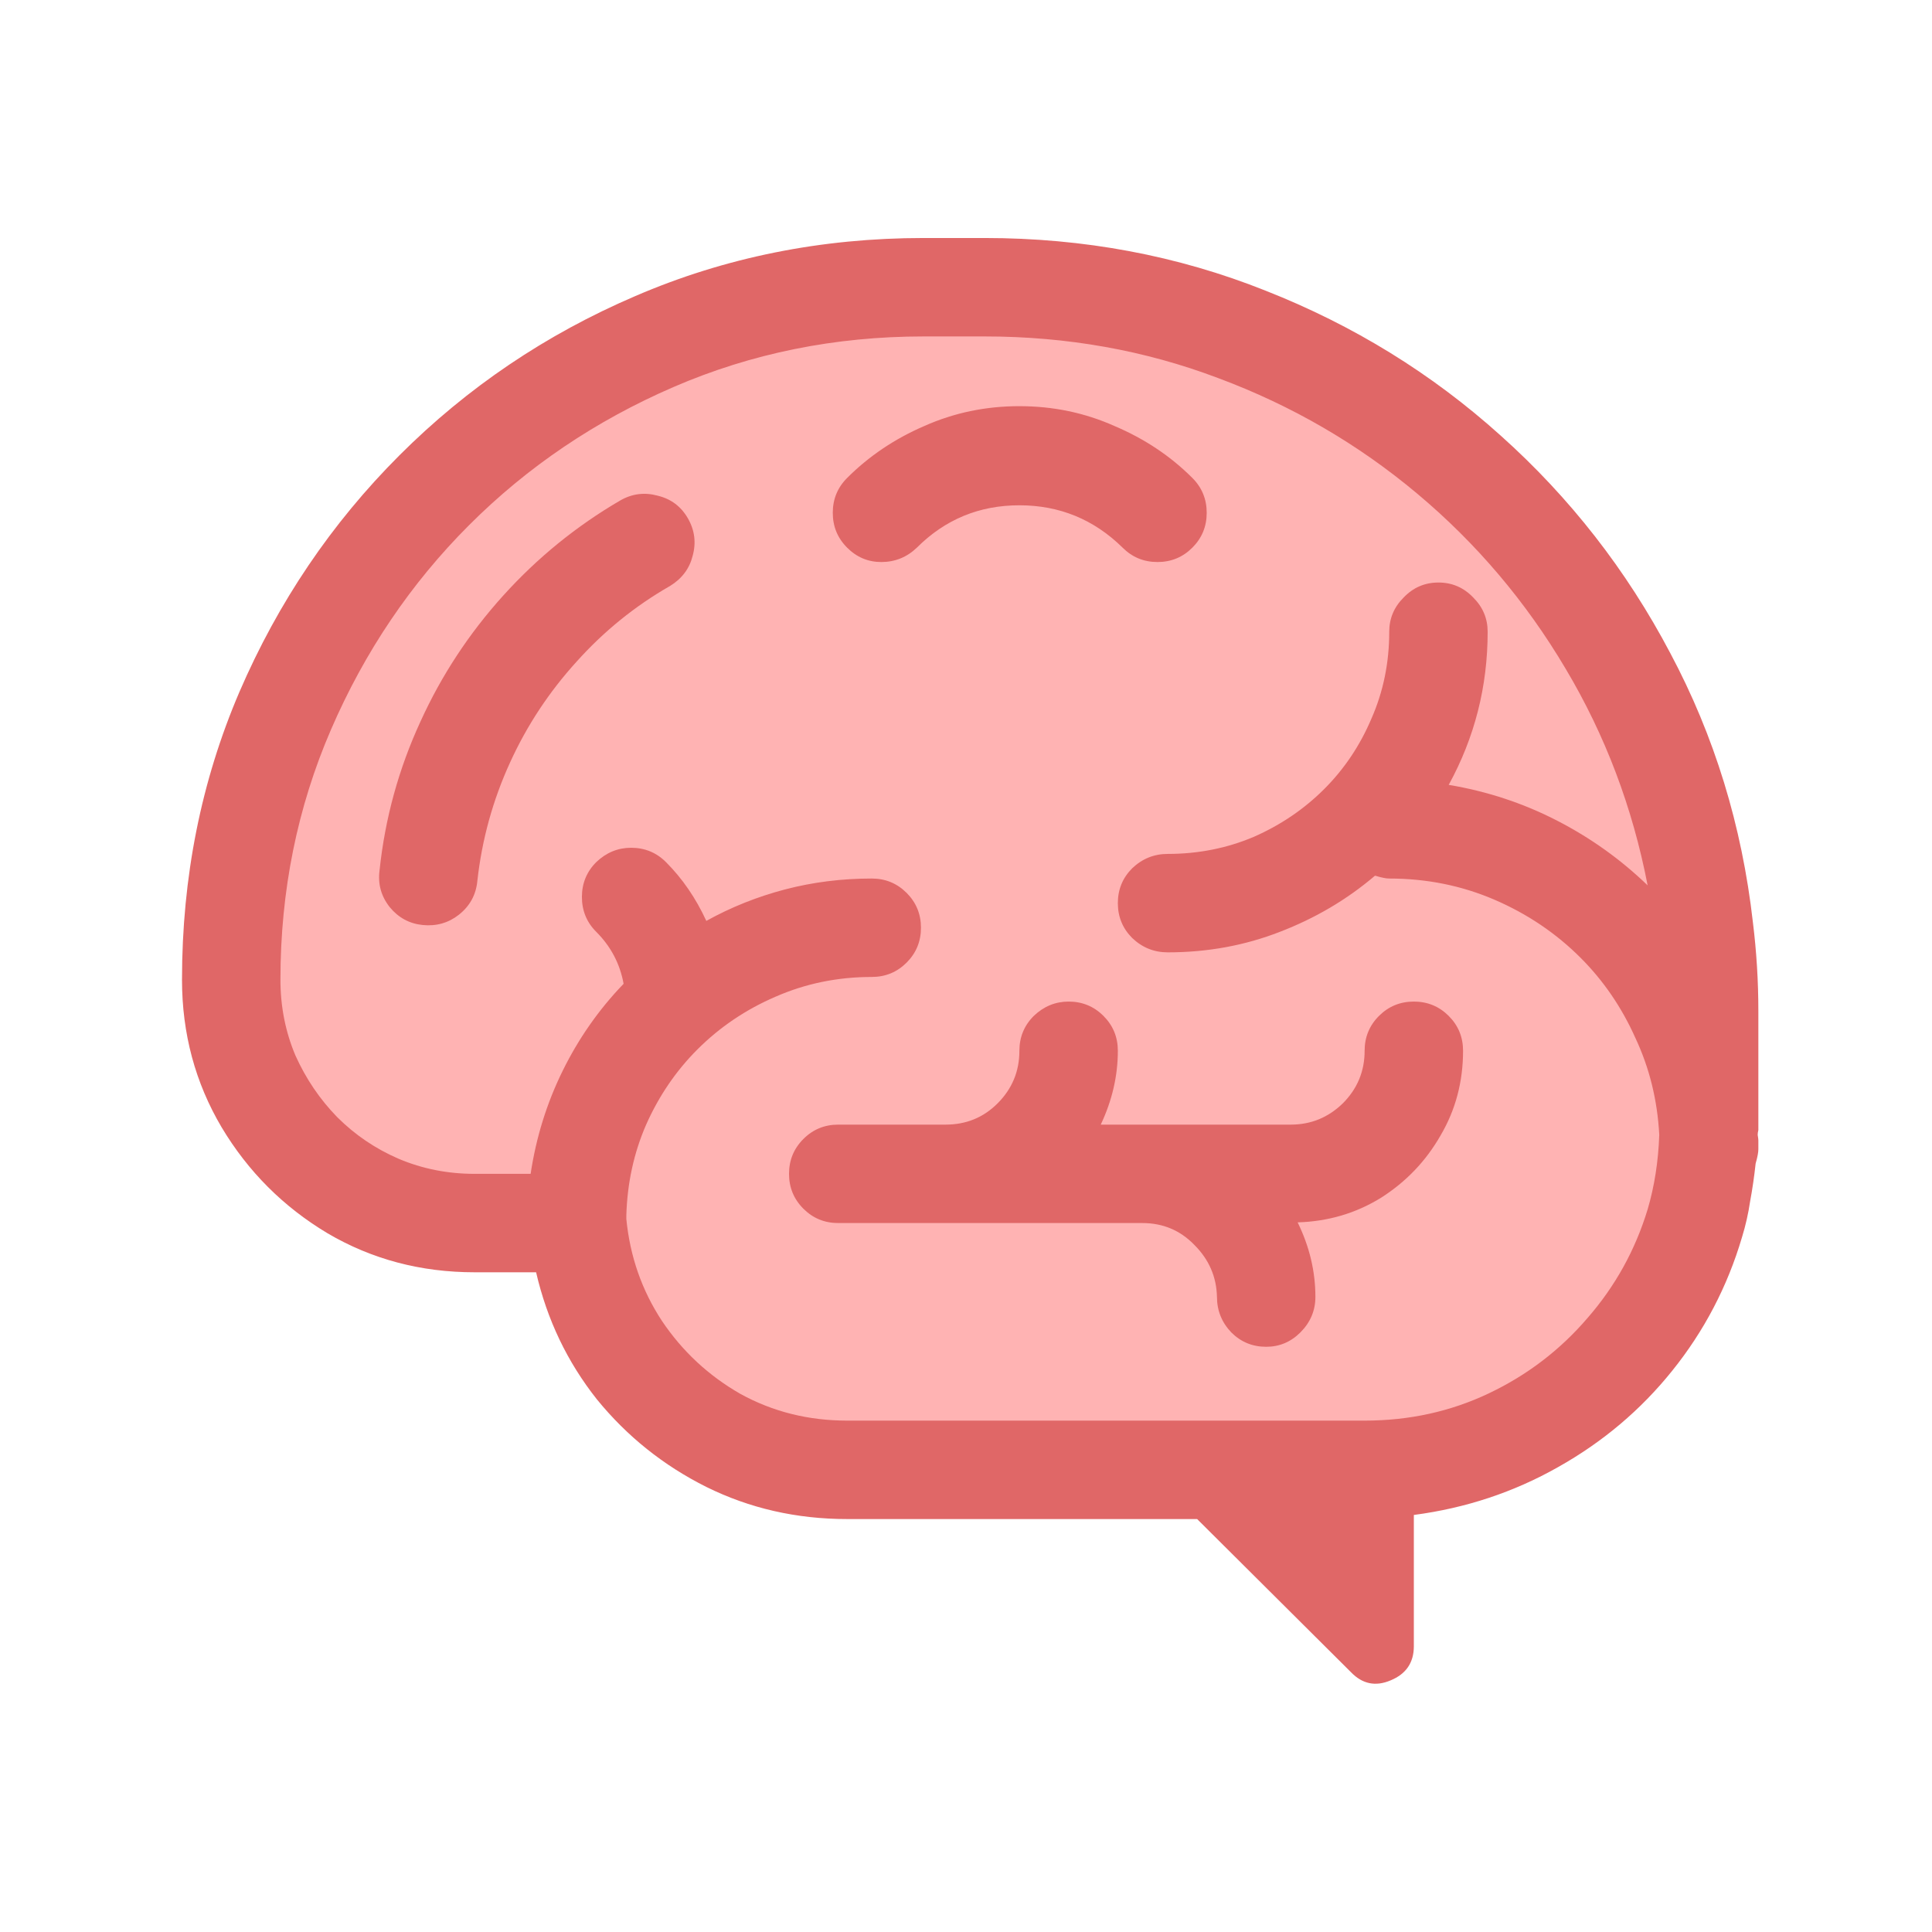
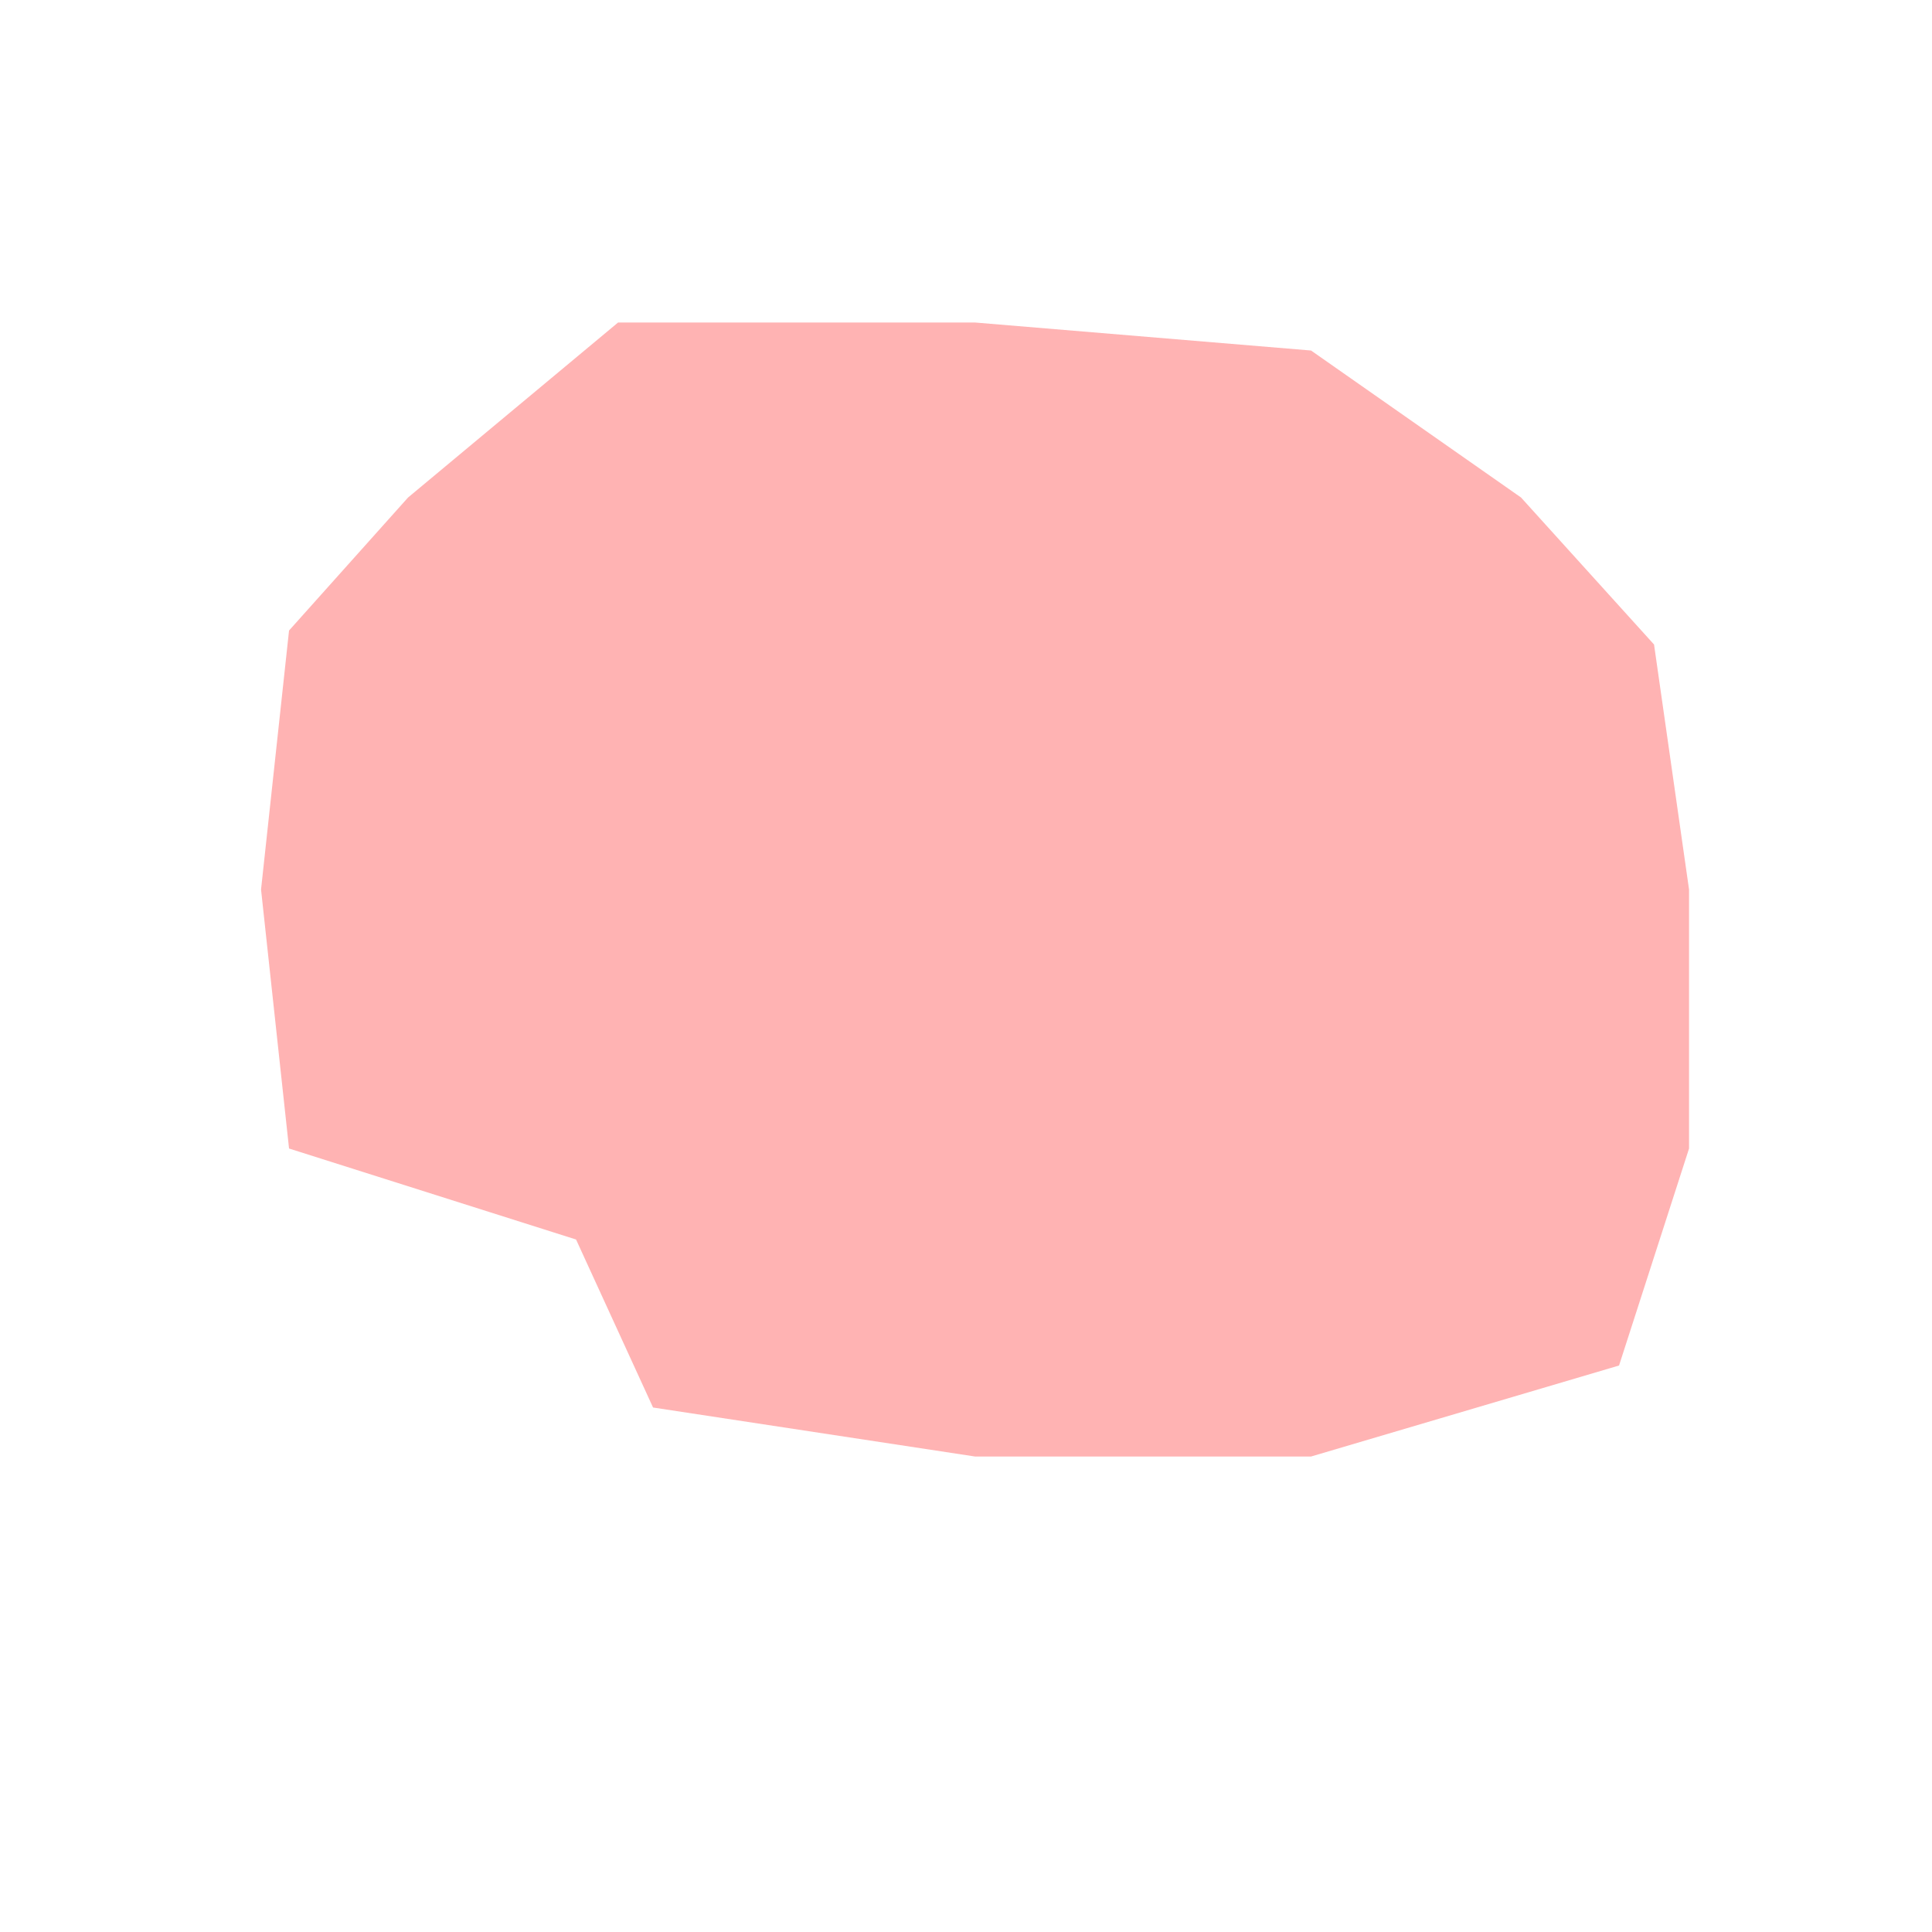
<svg xmlns="http://www.w3.org/2000/svg" width="138" height="138" viewBox="0 0 138 138" fill="none">
  <path d="M29.146 35.537L44.147 23.037H69.647L93.647 25.037L108.646 35.537L118.146 46.037L120.646 63.537V82.037L115.646 97.537L93.647 104.037H69.647L46.647 100.537L41.147 88.537L20.646 82.037L18.646 63.537L20.646 45.037L29.146 35.537Z" fill="#FFB3B3" />
-   <path d="M85.168 39.119C85.852 38.435 86.193 37.605 86.193 36.629C86.193 35.652 85.852 34.822 85.168 34.139C83.606 32.576 81.75 31.339 79.602 30.428C77.486 29.484 75.223 29.012 72.814 29.012C70.406 29.012 68.143 29.484 66.027 30.428C63.911 31.339 62.072 32.576 60.51 34.139C59.826 34.822 59.484 35.652 59.484 36.629C59.484 37.605 59.826 38.435 60.51 39.119C61.193 39.803 62.007 40.145 62.951 40.145C63.928 40.145 64.774 39.803 65.49 39.119C67.508 37.101 69.95 36.092 72.814 36.092C75.679 36.092 78.137 37.101 80.188 39.119C80.871 39.803 81.701 40.145 82.678 40.145C83.654 40.145 84.484 39.803 85.168 39.119ZM44.299 35.75C45.145 35.262 46.04 35.148 46.984 35.408C47.928 35.636 48.645 36.173 49.133 37.02C49.621 37.866 49.735 38.761 49.475 39.705C49.247 40.617 48.71 41.333 47.863 41.853C45.357 43.286 43.127 45.092 41.174 47.273C39.221 49.422 37.642 51.814 36.438 54.451C35.2 57.153 34.419 59.985 34.094 62.947C33.996 63.924 33.557 64.721 32.775 65.34C32.027 65.926 31.164 66.17 30.188 66.072C29.244 65.975 28.462 65.551 27.844 64.803C27.225 64.022 26.981 63.143 27.111 62.166C27.502 58.455 28.479 54.907 30.041 51.522C31.538 48.234 33.508 45.239 35.949 42.537C38.391 39.835 41.174 37.573 44.299 35.75ZM97.473 75.057C97.473 76.522 96.952 77.775 95.91 78.816C94.868 79.826 93.632 80.33 92.199 80.33H78.625C79.439 78.605 79.846 76.847 79.846 75.057C79.846 74.08 79.504 73.25 78.82 72.566C78.137 71.883 77.307 71.541 76.33 71.541C75.386 71.541 74.556 71.883 73.84 72.566C73.156 73.25 72.814 74.08 72.814 75.057C72.814 76.522 72.294 77.775 71.252 78.816C70.243 79.826 69.006 80.33 67.541 80.33H59.875C58.898 80.33 58.068 80.672 57.385 81.356C56.701 82.039 56.359 82.869 56.359 83.846C56.359 84.822 56.701 85.652 57.385 86.336C58.068 87.019 58.898 87.361 59.875 87.361H81.603C83.068 87.361 84.305 87.882 85.314 88.924C86.356 89.966 86.893 91.203 86.926 92.635C86.926 93.611 87.268 94.458 87.951 95.174C88.635 95.857 89.465 96.199 90.441 96.199C91.385 96.199 92.199 95.857 92.883 95.174C93.599 94.458 93.957 93.611 93.957 92.635C93.957 90.812 93.534 89.038 92.688 87.312C94.868 87.247 96.854 86.661 98.644 85.555C100.435 84.415 101.851 82.934 102.893 81.111C103.967 79.288 104.504 77.27 104.504 75.057C104.504 74.08 104.163 73.25 103.479 72.566C102.795 71.883 101.965 71.541 100.989 71.541C100.012 71.541 99.182 71.883 98.498 72.566C97.814 73.25 97.473 74.08 97.473 75.057ZM125.597 72.273V80.33C125.597 80.428 125.597 80.558 125.597 80.721C125.565 80.851 125.549 80.965 125.549 81.062C125.582 81.258 125.597 81.388 125.597 81.453C125.597 81.746 125.597 81.958 125.597 82.088C125.597 82.316 125.532 82.657 125.402 83.113C125.304 84.025 125.174 84.92 125.011 85.799C124.881 86.678 124.686 87.54 124.425 88.387C123.384 91.902 121.724 95.076 119.446 97.908C117.2 100.708 114.481 103.003 111.291 104.793C108.133 106.583 104.7 107.723 100.989 108.211V117.586C100.989 118.758 100.435 119.572 99.328 120.027C98.254 120.483 97.31 120.288 96.496 119.441L85.51 108.504H60.51C56.897 108.504 53.544 107.739 50.451 106.209C47.391 104.679 44.787 102.596 42.639 99.959C40.523 97.29 39.074 94.262 38.293 90.877H33.898C30.057 90.877 26.558 89.949 23.4 88.094C20.243 86.206 17.72 83.683 15.832 80.525C13.944 77.335 13 73.82 13 69.978C13 62.654 14.367 55.802 17.102 49.422C19.869 43.009 23.677 37.378 28.527 32.527C33.378 27.677 38.993 23.885 45.373 21.15C51.786 18.384 58.654 17 65.978 17H70.324C77.421 17 84.11 18.253 90.393 20.76C96.675 23.234 102.274 26.684 107.189 31.111C112.137 35.538 116.174 40.714 119.299 46.639C122.457 52.563 124.425 58.976 125.207 65.877C125.337 66.919 125.434 67.977 125.5 69.051C125.565 70.092 125.597 71.167 125.597 72.273ZM117.688 86.385C118.176 84.725 118.453 82.951 118.518 81.062C118.388 78.588 117.818 76.277 116.809 74.129C115.833 71.948 114.529 70.044 112.902 68.416C111.144 66.658 109.093 65.275 106.75 64.266C104.406 63.257 101.899 62.752 99.231 62.752C99.003 62.752 98.677 62.687 98.254 62.557H98.205C96.219 64.249 93.957 65.584 91.418 66.561C88.912 67.537 86.242 68.025 83.41 68.025C82.434 68.025 81.587 67.684 80.871 67C80.188 66.316 79.846 65.486 79.846 64.51C79.846 63.533 80.188 62.703 80.871 62.02C81.587 61.336 82.434 60.994 83.41 60.994C85.591 60.994 87.642 60.587 89.562 59.773C91.483 58.927 93.159 57.788 94.592 56.355C96.024 54.923 97.147 53.247 97.961 51.326C98.807 49.406 99.231 47.339 99.231 45.125C99.231 44.181 99.572 43.367 100.256 42.684C100.939 41.967 101.769 41.609 102.746 41.609C103.722 41.609 104.552 41.967 105.236 42.684C105.919 43.367 106.261 44.181 106.261 45.125C106.261 49.031 105.335 52.677 103.479 56.062C106.213 56.518 108.784 57.365 111.193 58.602C113.602 59.839 115.766 61.385 117.688 63.24C116.613 57.674 114.66 52.514 111.828 47.762C108.996 42.977 105.464 38.81 101.232 35.262C97.001 31.713 92.264 28.963 87.023 27.01C81.783 25.024 76.216 24.031 70.324 24.031H65.978C59.631 24.031 53.674 25.236 48.107 27.645C42.541 30.053 37.675 33.341 33.508 37.508C29.341 41.675 26.053 46.541 23.645 52.107C21.236 57.674 20.031 63.631 20.031 69.978C20.031 71.899 20.389 73.706 21.105 75.398C21.854 77.059 22.847 78.523 24.084 79.793C25.354 81.062 26.818 82.055 28.479 82.772C30.171 83.488 31.978 83.846 33.898 83.846H37.902C38.293 81.242 39.058 78.784 40.197 76.473C41.337 74.161 42.785 72.094 44.543 70.272C44.283 68.839 43.632 67.602 42.59 66.561C41.906 65.877 41.565 65.047 41.565 64.07C41.565 63.094 41.906 62.264 42.59 61.58C43.306 60.897 44.136 60.555 45.08 60.555C46.057 60.555 46.887 60.897 47.57 61.58C48.742 62.752 49.703 64.152 50.451 65.779C52.209 64.803 54.081 64.054 56.066 63.533C58.052 63.012 60.119 62.752 62.268 62.752C63.244 62.752 64.074 63.094 64.758 63.777C65.441 64.461 65.783 65.291 65.783 66.268C65.783 67.244 65.441 68.074 64.758 68.758C64.074 69.441 63.244 69.783 62.268 69.783C59.826 69.783 57.531 70.255 55.383 71.199C53.267 72.111 51.411 73.364 49.816 74.959C48.286 76.489 47.066 78.279 46.154 80.33C45.275 82.348 44.803 84.513 44.738 86.824V87.068C44.999 89.738 45.845 92.163 47.277 94.344C48.742 96.525 50.614 98.266 52.893 99.568C55.204 100.838 57.743 101.473 60.51 101.473H97.473C100.663 101.473 103.625 100.822 106.359 99.519C109.093 98.217 111.438 96.427 113.391 94.148C115.377 91.87 116.808 89.282 117.688 86.385Z" fill="#E06767" />
</svg>